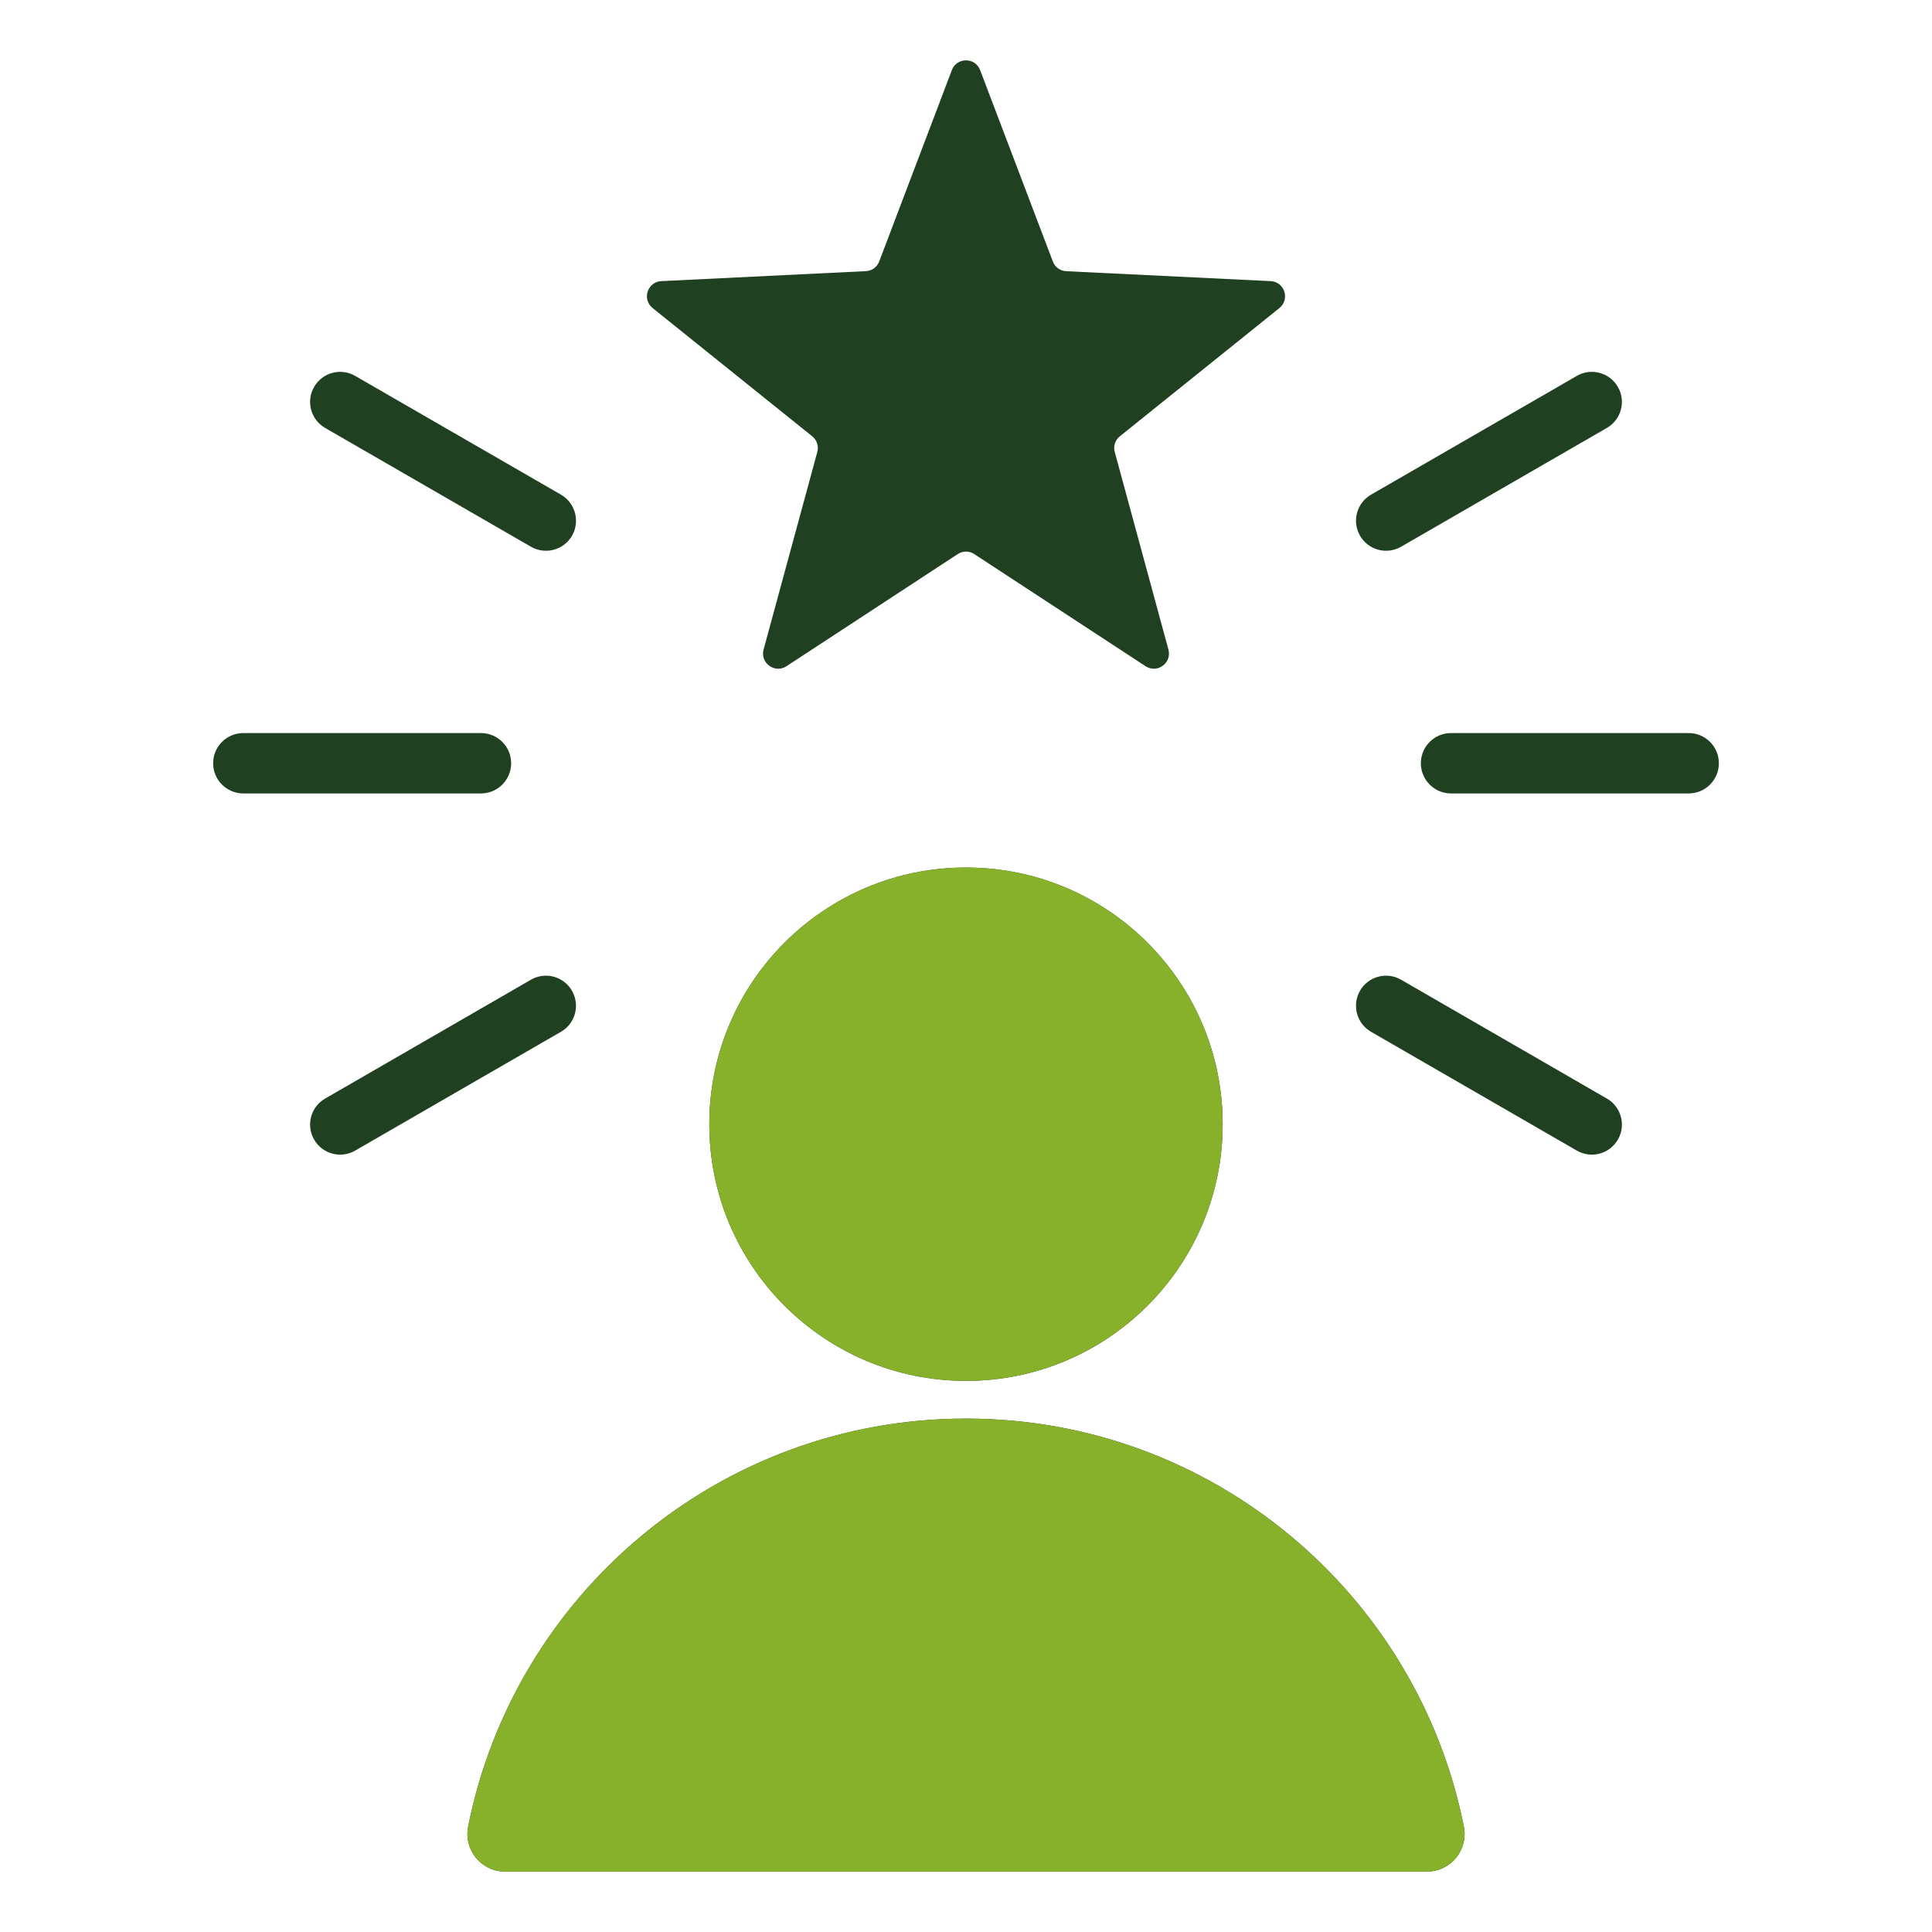
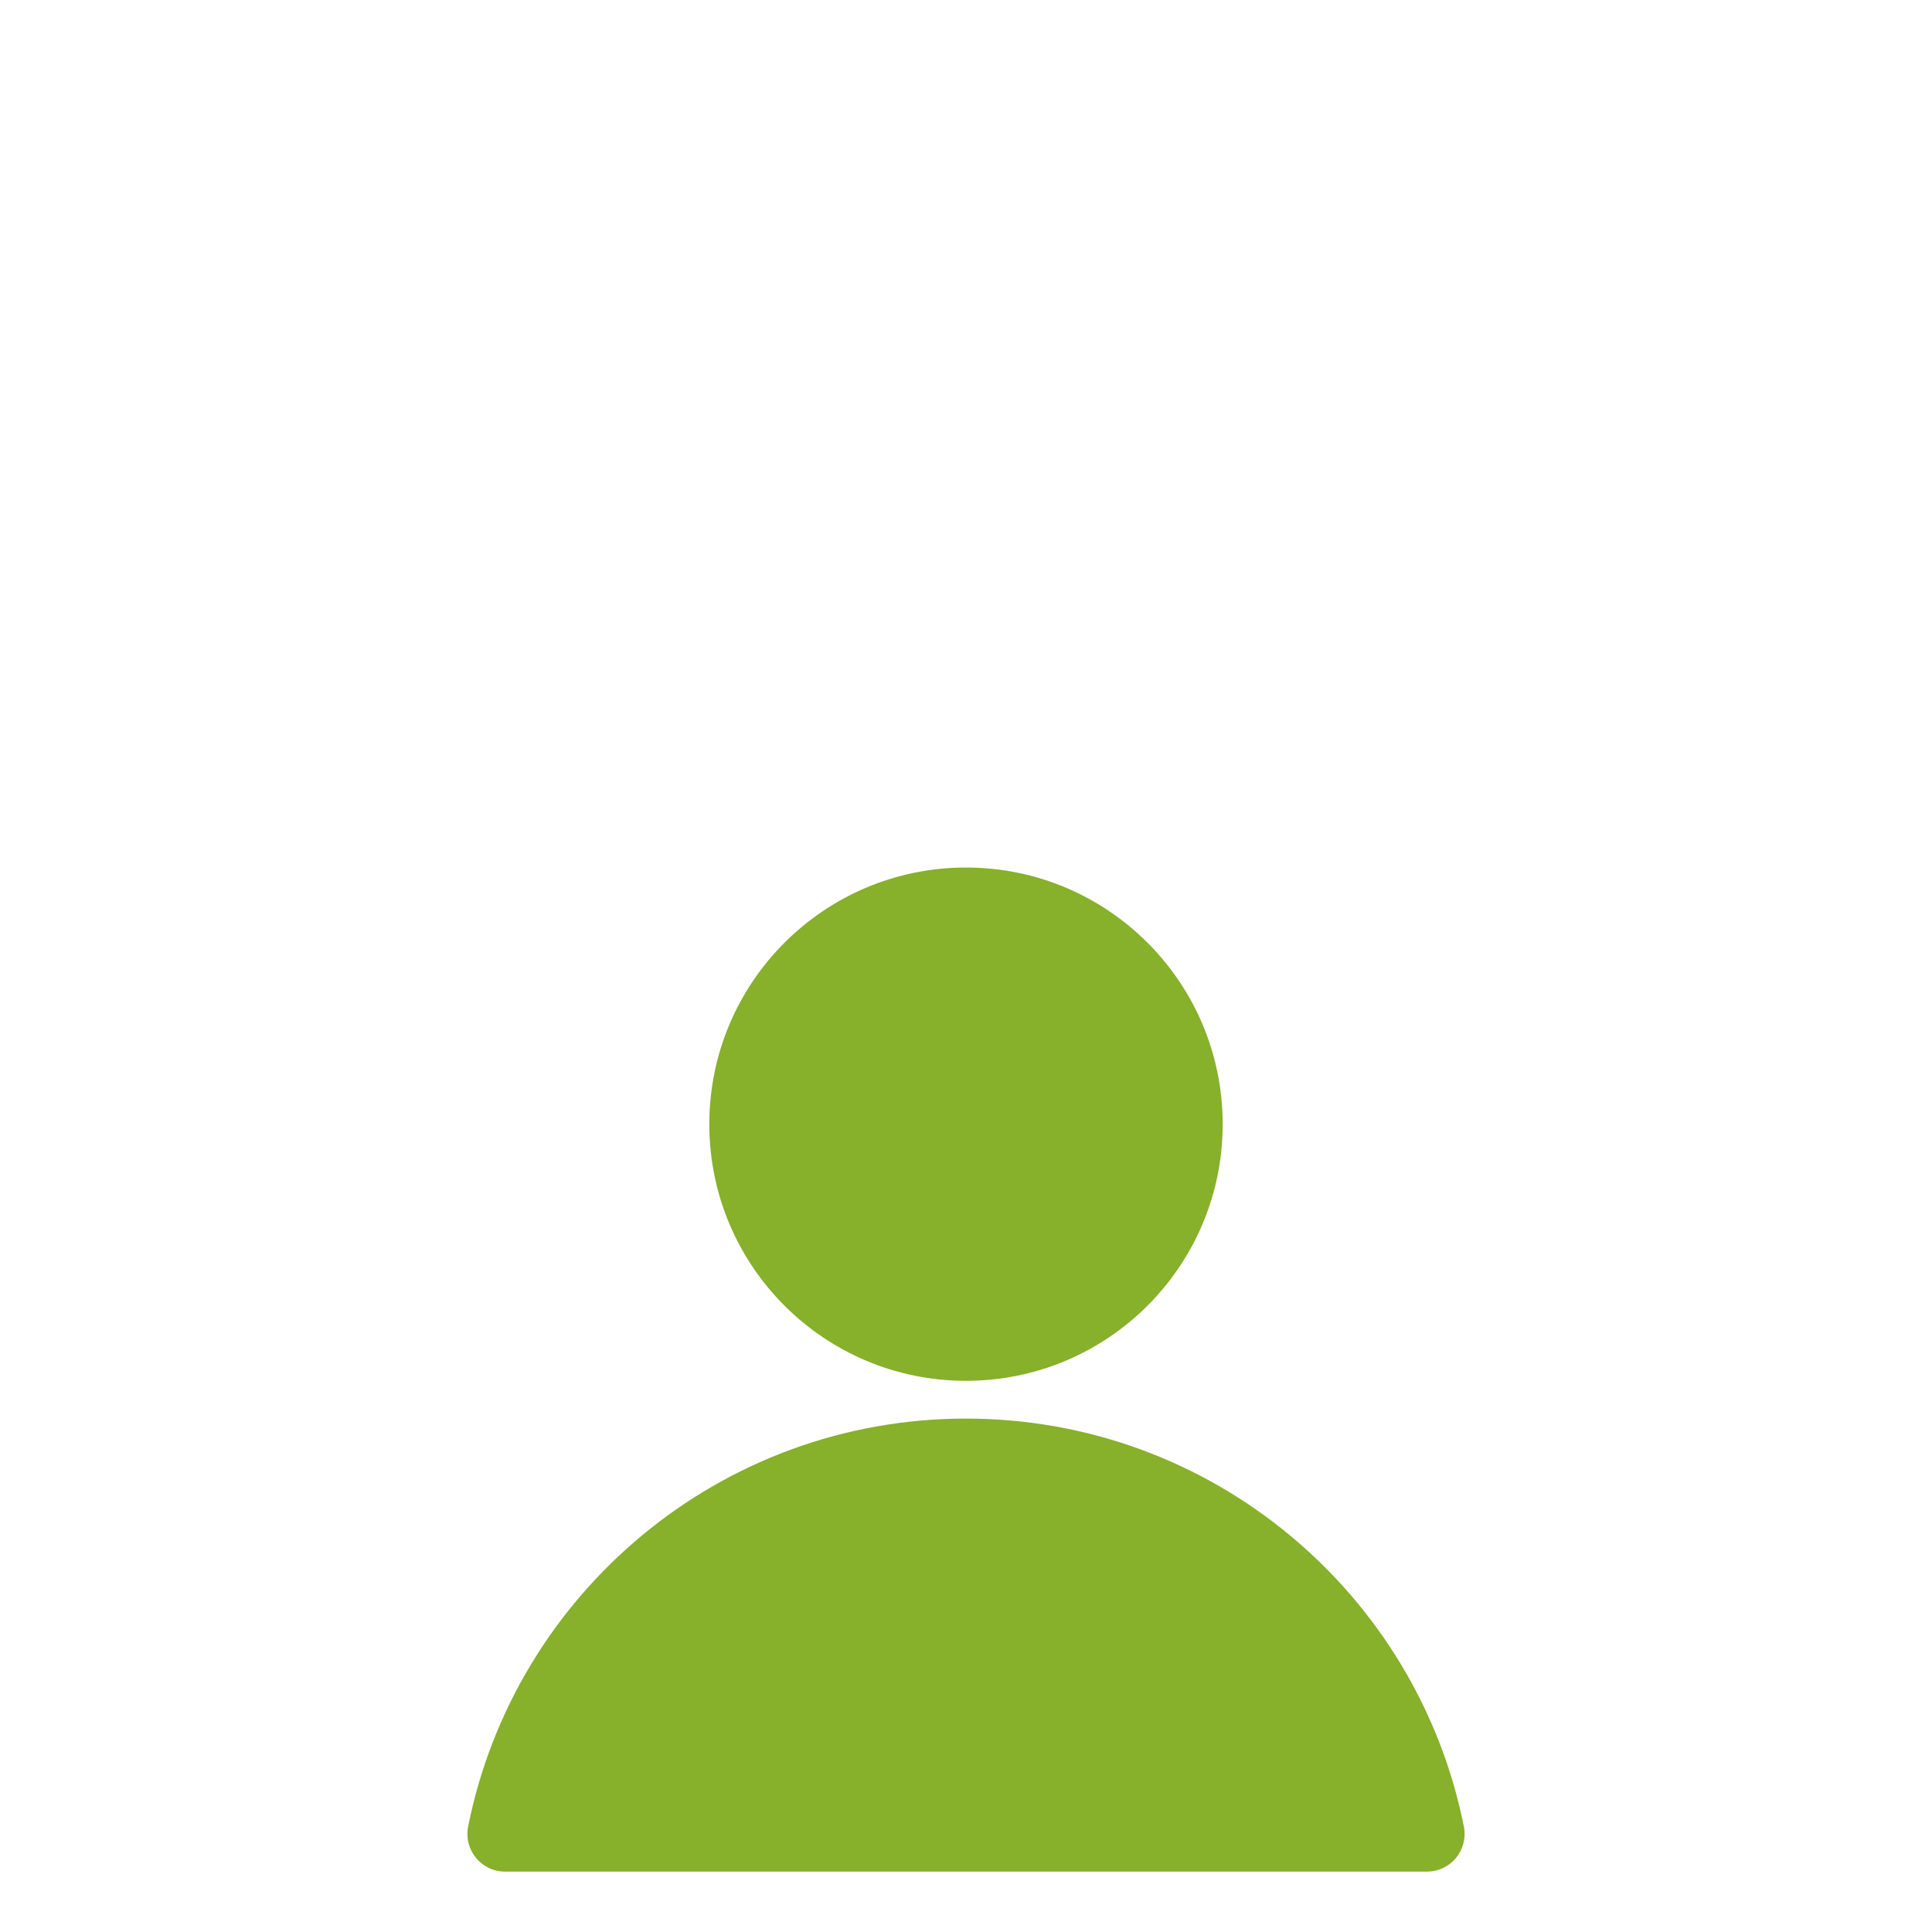
<svg xmlns="http://www.w3.org/2000/svg" width="35" height="35" viewBox="0 0 35 35" fill="none">
-   <path fill-rule="evenodd" clip-rule="evenodd" d="M9.152 33.906L25.848 33.906C26.282 33.906 26.603 33.514 26.519 33.089C25.679 28.875 21.961 25.699 17.5 25.699C13.039 25.699 9.321 28.875 8.481 33.089C8.397 33.514 8.718 33.906 9.152 33.906ZM25.381 9.905C25.12 10.055 24.787 9.965 24.638 9.705C24.488 9.444 24.578 9.111 24.838 8.961L28.567 6.809C28.827 6.659 29.16 6.749 29.31 7.01C29.46 7.27 29.37 7.603 29.109 7.753L25.381 9.905ZM26.287 14.374C25.985 14.374 25.74 14.129 25.74 13.827C25.74 13.525 25.985 13.28 26.287 13.28H30.592C30.894 13.28 31.139 13.525 31.139 13.827C31.139 14.129 30.894 14.374 30.592 14.374H26.287ZM24.838 18.692C24.578 18.543 24.488 18.21 24.637 17.949C24.787 17.688 25.12 17.598 25.381 17.748L29.109 19.901C29.37 20.05 29.46 20.383 29.31 20.644C29.16 20.905 28.827 20.995 28.567 20.845L24.838 18.692ZM9.619 17.748C9.88 17.598 10.213 17.688 10.362 17.949C10.512 18.21 10.422 18.543 10.162 18.692L6.433 20.845C6.173 20.995 5.84 20.905 5.69 20.644C5.54 20.383 5.63 20.05 5.891 19.901L9.619 17.748ZM10.162 8.961C10.422 9.111 10.512 9.444 10.363 9.705C10.213 9.965 9.88 10.055 9.619 9.905L5.891 7.753C5.63 7.603 5.54 7.27 5.69 7.01C5.84 6.749 6.173 6.659 6.433 6.809L10.162 8.961ZM8.713 13.28C9.015 13.28 9.26 13.525 9.26 13.827C9.26 14.129 9.015 14.374 8.713 14.374H4.408C4.106 14.374 3.861 14.129 3.861 13.827C3.861 13.525 4.106 13.28 4.408 13.28H8.713ZM17.756 1.27L19.073 4.736C19.112 4.84 19.204 4.907 19.316 4.913L23.019 5.093C23.271 5.105 23.374 5.423 23.177 5.581L20.287 7.904C20.201 7.973 20.165 8.082 20.195 8.189L21.167 11.767C21.233 12.011 20.964 12.207 20.753 12.069L17.65 10.038C17.557 9.977 17.443 9.977 17.35 10.038L14.248 12.069C14.037 12.207 13.767 12.011 13.833 11.767L14.806 8.189C14.835 8.082 14.8 7.973 14.713 7.903L11.823 5.581C11.626 5.423 11.729 5.105 11.981 5.093L15.685 4.912C15.796 4.907 15.888 4.84 15.928 4.736L17.244 1.269C17.333 1.035 17.667 1.035 17.756 1.27ZM17.5 15.716C20.068 15.716 22.15 17.798 22.15 20.366C22.15 22.934 20.068 25.016 17.5 25.016C14.932 25.016 12.85 22.934 12.85 20.366C12.85 17.798 14.932 15.716 17.5 15.716Z" fill="#1F4121" />
-   <path fill-rule="evenodd" clip-rule="evenodd" d="M9.152 33.906L25.848 33.906C26.282 33.906 26.603 33.514 26.519 33.089C25.679 28.875 21.961 25.699 17.5 25.699C13.039 25.699 9.321 28.875 8.481 33.089C8.397 33.514 8.718 33.906 9.152 33.906ZM17.5 15.716C20.068 15.716 22.15 17.798 22.15 20.366C22.15 22.934 20.068 25.015 17.5 25.015C14.932 25.015 12.85 22.934 12.85 20.366C12.85 17.798 14.932 15.716 17.5 15.716Z" fill="#87B02B" />
+   <path fill-rule="evenodd" clip-rule="evenodd" d="M9.152 33.906L25.848 33.906C26.282 33.906 26.603 33.514 26.519 33.089C25.679 28.875 21.961 25.699 17.5 25.699C13.039 25.699 9.321 28.875 8.481 33.089C8.397 33.514 8.718 33.906 9.152 33.906ZM17.5 15.716C20.068 15.716 22.15 17.798 22.15 20.366C22.15 22.934 20.068 25.015 17.5 25.015C14.932 25.015 12.85 22.934 12.85 20.366C12.85 17.798 14.932 15.716 17.5 15.716" fill="#87B02B" />
</svg>